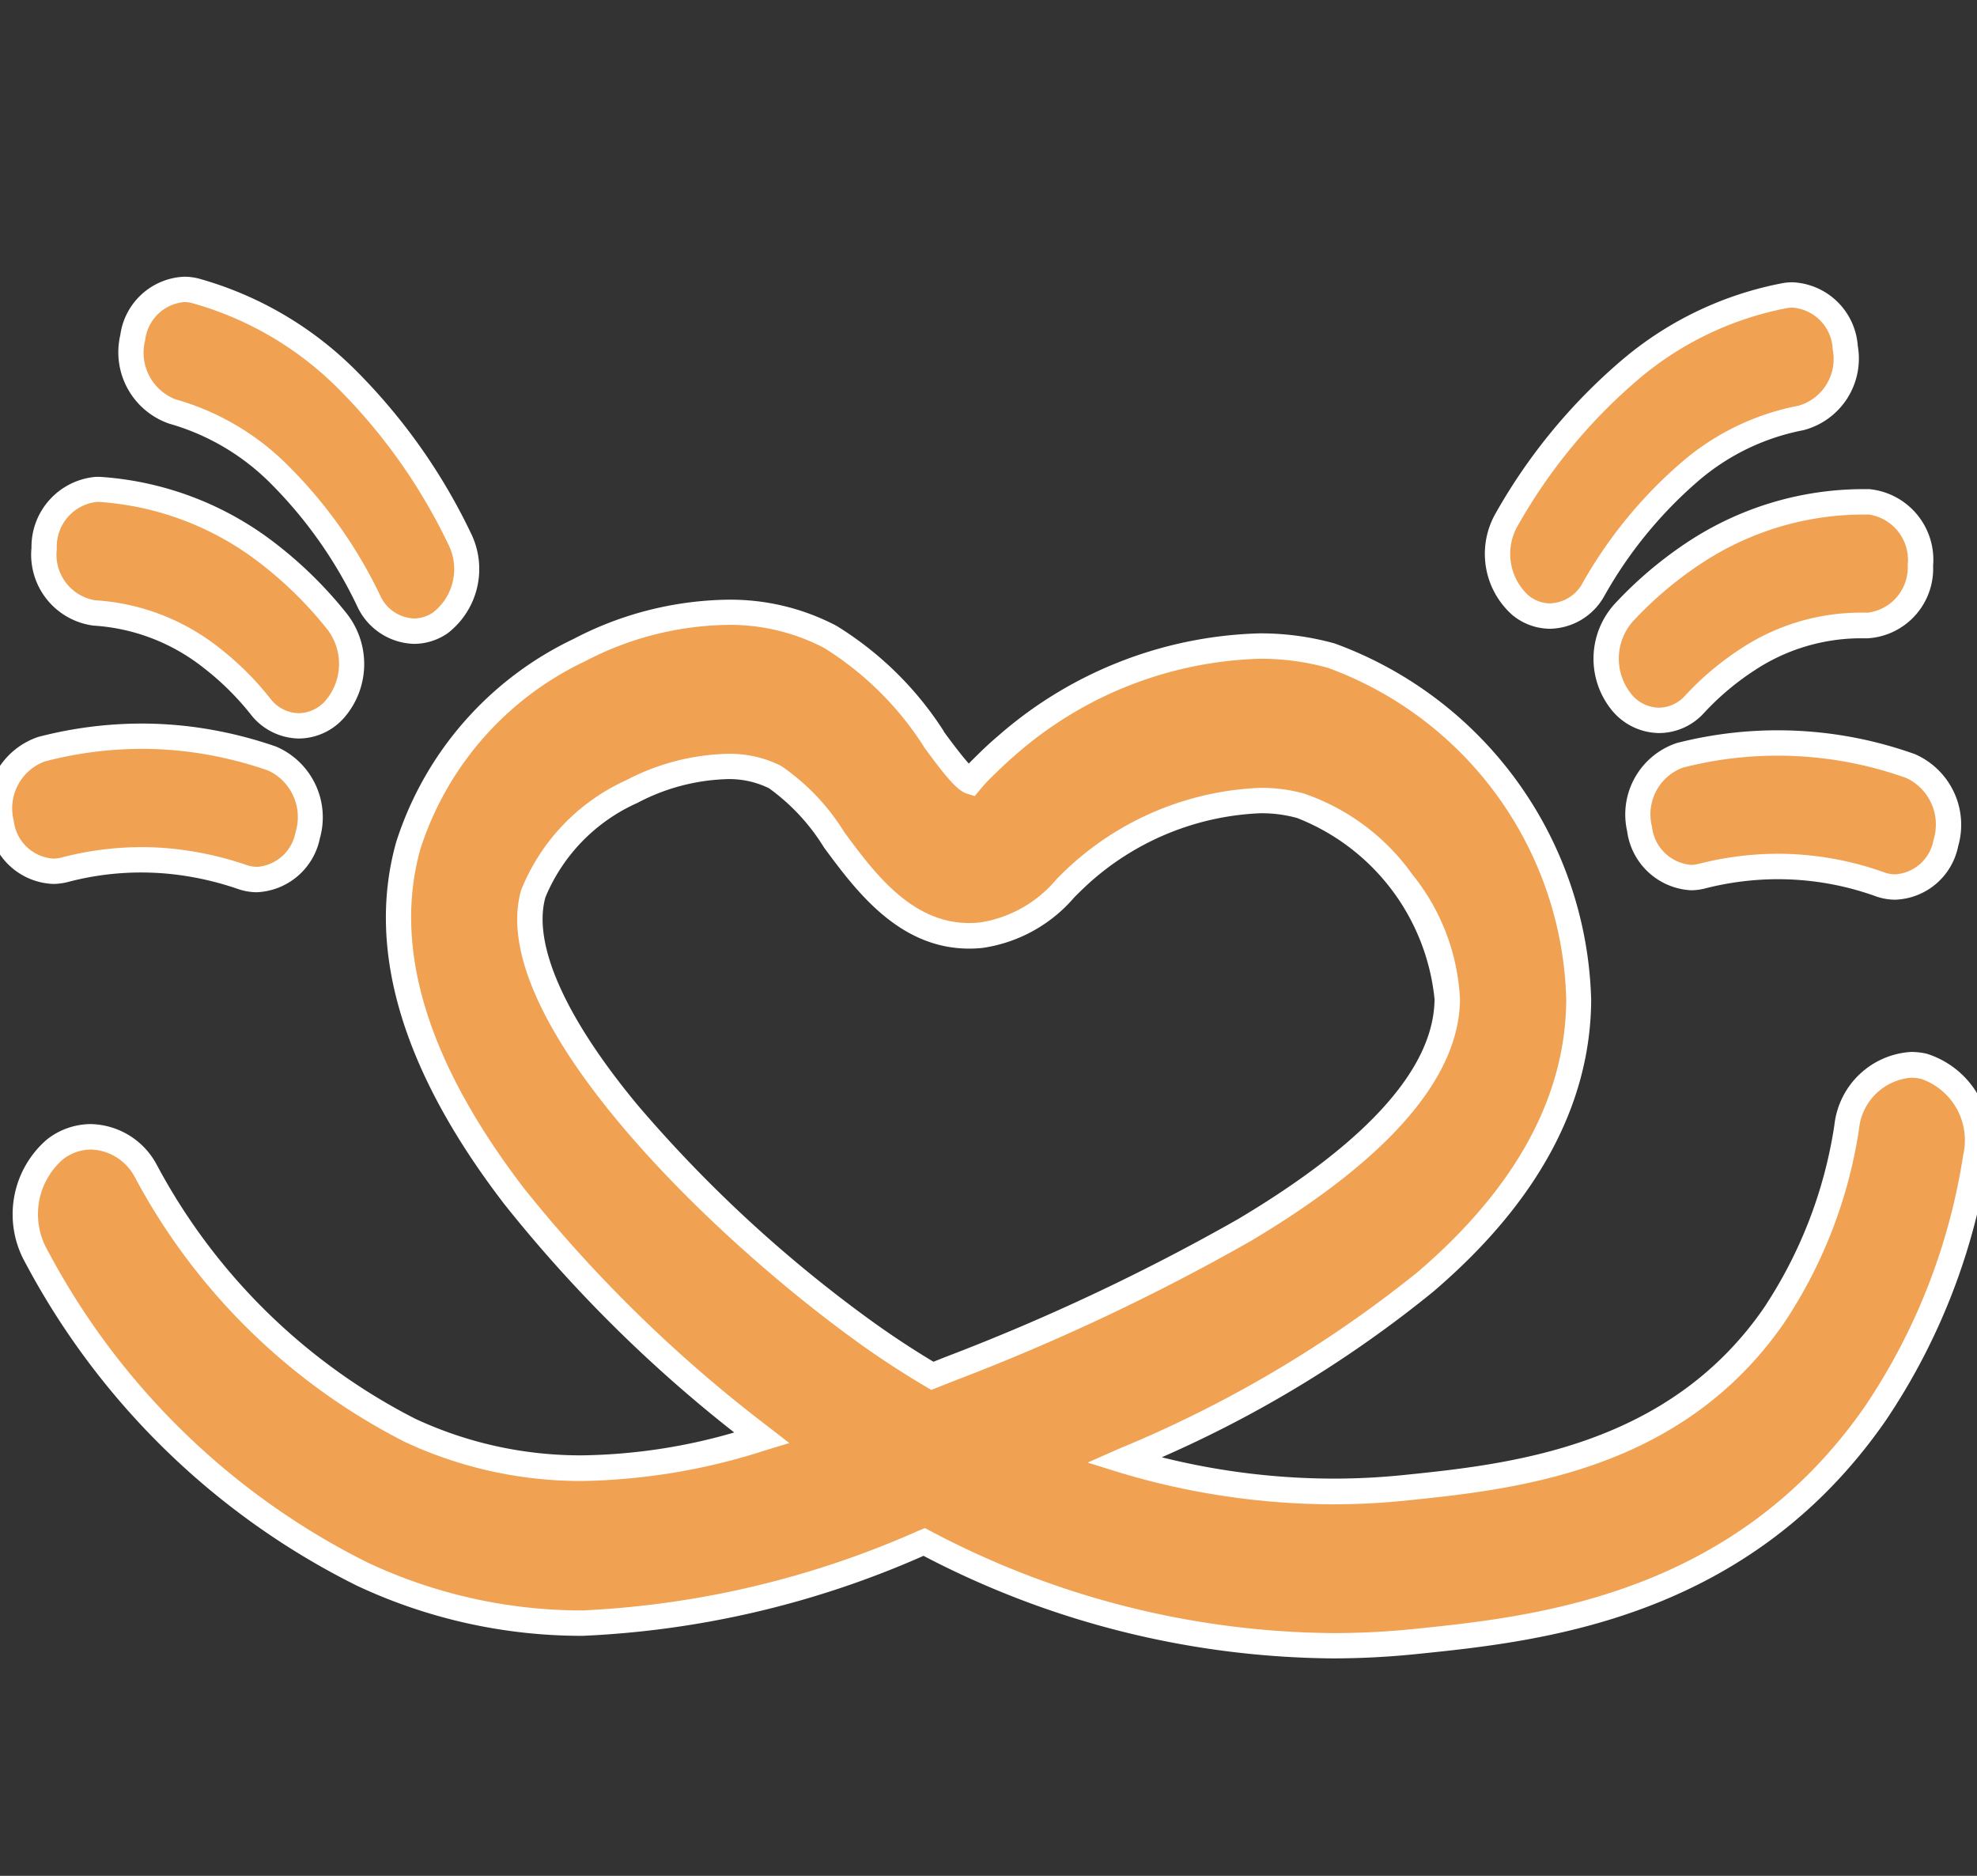
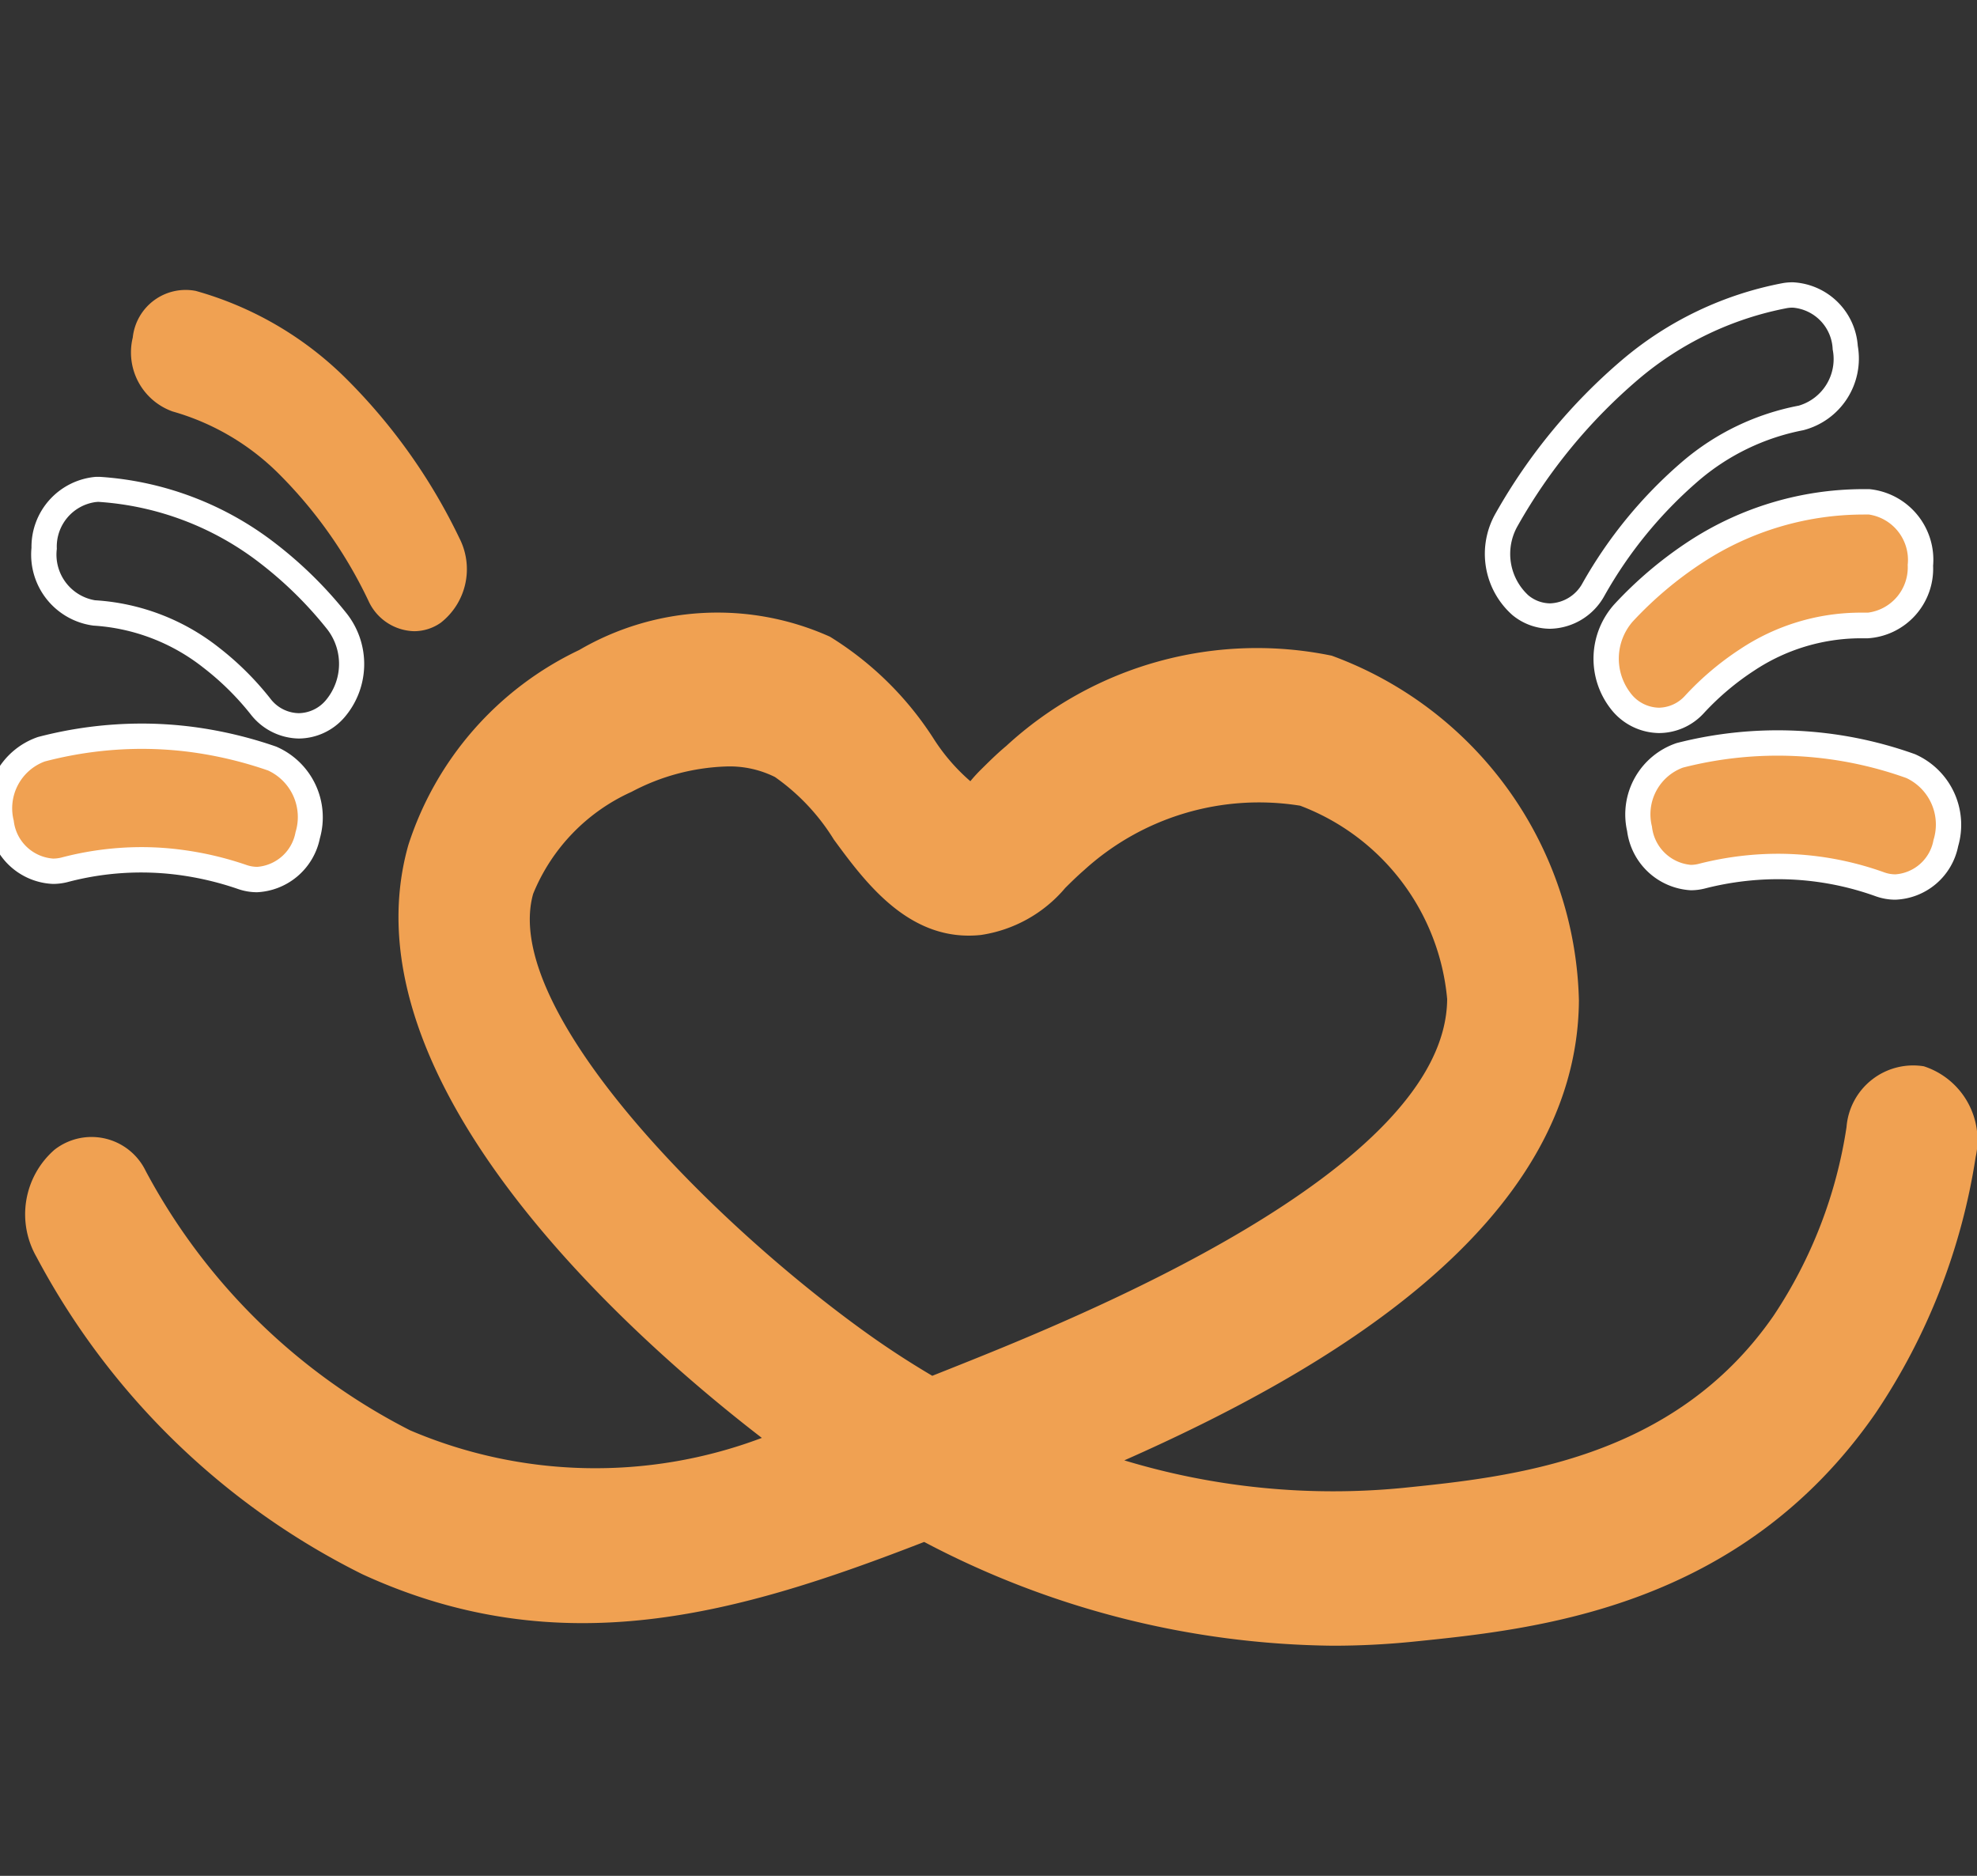
<svg xmlns="http://www.w3.org/2000/svg" width="39" height="37" viewBox="0 0 39 37">
  <rect x="0" y="0" width="39" height="37" fill="#333333" stroke="none" />
  <defs>
    <clipPath id="a">
      <rect width="39" height="37" transform="translate(-11 -11)" fill="none" stroke="#5f7fdb" stroke-width="2" />
    </clipPath>
  </defs>
  <g transform="translate(11 11)" clip-path="url(#a)">
    <g transform="translate(-803.348 -525.291)">
      <path d="M26.276,25.612a17.64,17.64,0,0,1-8.063-2.047c-3.636,1.411-7.154,2.444-11.085.636A14.671,14.671,0,0,1,.7,17.94a1.69,1.69,0,0,1,.357-2.111,1.187,1.187,0,0,1,1.8.42,12.162,12.162,0,0,0,5.216,5.115,9.312,9.312,0,0,0,6.938.149C12.623,19.675,6.7,14.55,8.037,9.82a6.445,6.445,0,0,1,3.371-3.848,5.41,5.41,0,0,1,4.947-.262A6.458,6.458,0,0,1,18.4,7.722a3.821,3.821,0,0,0,.724.838,2.921,2.921,0,0,1,.209-.229c.142-.14.3-.3.5-.467a7.3,7.3,0,0,1,6.42-1.78,7.429,7.429,0,0,1,4.876,6.8c-.031,4.459-5.054,7.34-8.968,9.072a14.218,14.218,0,0,0,5.5.543c2.124-.217,5.331-.543,7.306-3.393a9.168,9.168,0,0,0,1.441-3.723,1.319,1.319,0,0,1,1.525-1.2,1.531,1.531,0,0,1,1.023,1.788,12.422,12.422,0,0,1-1.974,5.053c-2.668,3.852-6.692,4.261-9.1,4.506a15.827,15.827,0,0,1-1.611.082M14.321,8.269a4.269,4.269,0,0,0-1.879.5A3.763,3.763,0,0,0,10.5,10.78c-.64,2.26,3.452,6.42,6.56,8.652.366.263.806.557,1.313.856l.352-.14c2.422-.965,9.782-3.9,9.805-7.291a4.512,4.512,0,0,0-2.9-3.814,5.124,5.124,0,0,0-4.26,1.269c-.146.127-.266.246-.373.352a2.694,2.694,0,0,1-1.665.929c-1.405.149-2.274-1.029-2.9-1.881a4.193,4.193,0,0,0-1.163-1.235,2.008,2.008,0,0,0-.951-.208" transform="translate(792.366 521.14)" fill="#f0a152" />
-       <path d="M26.276,25.862A17.691,17.691,0,0,1,18.2,23.839a18.622,18.622,0,0,1-6.726,1.578,10.438,10.438,0,0,1-4.449-.988,14.92,14.92,0,0,1-6.54-6.364A1.95,1.95,0,0,1,.9,15.633a1.405,1.405,0,0,1,.873-.31,1.508,1.508,0,0,1,1.3.8,11.918,11.918,0,0,0,5.1,5.012,7.718,7.718,0,0,0,3.293.722,11.248,11.248,0,0,0,3-.451A27.416,27.416,0,0,1,9.929,16.9C7.914,14.277,7.2,11.871,7.8,9.752a6.693,6.693,0,0,1,3.5-4,6.745,6.745,0,0,1,3.021-.772,4.494,4.494,0,0,1,2.159.513A6.651,6.651,0,0,1,18.6,7.574l0,.006c.1.14.335.455.493.632l.059-.06c.136-.134.3-.3.51-.477a8.154,8.154,0,0,1,5.158-2.031,5.424,5.424,0,0,1,1.494.2,7.7,7.7,0,0,1,5.057,7.038c-.014,2.059-1.063,3.993-3.116,5.747A23.244,23.244,0,0,1,22.9,21.895a14.068,14.068,0,0,0,3.389.421,13.5,13.5,0,0,0,1.354-.068c2.079-.212,5.217-.533,7.126-3.286a8.921,8.921,0,0,0,1.4-3.622A1.62,1.62,0,0,1,37.681,13.9a1.4,1.4,0,0,1,.309.035A1.783,1.783,0,0,1,39.2,16.012a12.67,12.67,0,0,1-2.015,5.154c-2.733,3.946-6.828,4.363-9.275,4.612A16.163,16.163,0,0,1,26.276,25.862Zm-8.048-2.57.1.052a17.228,17.228,0,0,0,7.948,2.019,15.658,15.658,0,0,0,1.585-.08c2.362-.241,6.314-.643,8.916-4.4a12.175,12.175,0,0,0,1.933-4.952,1.28,1.28,0,0,0-.832-1.5.9.9,0,0,0-.2-.022,1.125,1.125,0,0,0-1.024,1.019,9.415,9.415,0,0,1-1.482,3.824c-2.04,2.943-5.316,3.278-7.484,3.5a14.011,14.011,0,0,1-1.407.071,14.711,14.711,0,0,1-4.2-.623L21.438,22l.621-.275a23.931,23.931,0,0,0,5.879-3.475c1.938-1.656,2.927-3.462,2.941-5.37a7.16,7.16,0,0,0-4.695-6.554,4.925,4.925,0,0,0-1.356-.181A7.642,7.642,0,0,0,20,8.053c-.193.167-.349.32-.487.456a2.685,2.685,0,0,0-.191.21l-.112.135L19.041,8.8c-.186-.067-.408-.337-.837-.92l0-.006A6.248,6.248,0,0,0,16.237,5.93a4,4,0,0,0-1.921-.453,6.244,6.244,0,0,0-2.794.718A6.194,6.194,0,0,0,8.278,9.888c-.554,1.959.135,4.217,2.048,6.711a27.5,27.5,0,0,0,4.841,4.716l.386.3-.466.141a12.372,12.372,0,0,1-3.613.607,8.208,8.208,0,0,1-3.5-.768,12.41,12.41,0,0,1-5.329-5.219,1.015,1.015,0,0,0-.865-.551.91.91,0,0,0-.564.2,1.435,1.435,0,0,0-.294,1.791,14.426,14.426,0,0,0,6.315,6.157,9.948,9.948,0,0,0,4.24.943,18.411,18.411,0,0,0,6.65-1.584Zm.124-2.726-.105-.062c-.463-.274-.911-.566-1.331-.869-2.95-2.118-7.365-6.413-6.655-8.923a4.016,4.016,0,0,1,2.068-2.169,4.536,4.536,0,0,1,1.992-.523,2.236,2.236,0,0,1,1.07.238,4.337,4.337,0,0,1,1.246,1.307c.591.8,1.324,1.792,2.463,1.792a2.036,2.036,0,0,0,.213-.011,2.45,2.45,0,0,0,1.513-.856l.019-.019c.1-.1.223-.221.369-.347a5.911,5.911,0,0,1,3.63-1.433,3.131,3.131,0,0,1,.863.113,4.35,4.35,0,0,1,2.133,1.591,4.236,4.236,0,0,1,.943,2.465c-.011,1.541-1.4,3.145-4.126,4.769a42.324,42.324,0,0,1-5.837,2.753l-.353.14ZM14.321,8.519a4.03,4.03,0,0,0-1.765.469,3.511,3.511,0,0,0-1.814,1.86c-.26.92.388,2.379,1.826,4.109a26.379,26.379,0,0,0,4.639,4.272c.377.271.776.534,1.189.782l.236-.094A41.883,41.883,0,0,0,24.4,17.2c2.566-1.528,3.872-2.99,3.881-4.343a4.3,4.3,0,0,0-2.714-3.572,2.634,2.634,0,0,0-.725-.093,5.384,5.384,0,0,0-3.3,1.311c-.133.115-.245.226-.344.324l-.021.021a2.938,2.938,0,0,1-1.811,1,2.533,2.533,0,0,1-.265.014c-1.391,0-2.242-1.152-2.863-1.993A4.059,4.059,0,0,0,15.154,8.7,1.773,1.773,0,0,0,14.321,8.519Z" transform="translate(792.366 521.14)" fill="#fff" />
-       <path d="M29.484,6.424a.932.932,0,0,1-.588-.216,1.353,1.353,0,0,1-.266-1.693,10.95,10.95,0,0,1,2.434-2.952A6.626,6.626,0,0,1,34.125.1a1.082,1.082,0,0,1,1.181,1.023,1.206,1.206,0,0,1-.872,1.386,4.713,4.713,0,0,0-2.178,1.048A8.711,8.711,0,0,0,30.34,5.9a1,1,0,0,1-.856.527" transform="translate(793.442 520.019)" fill="#f0a152" />
      <path d="M29.484,6.674a1.174,1.174,0,0,1-.745-.272,1.612,1.612,0,0,1-.324-2.014A11.193,11.193,0,0,1,30.906,1.37,6.873,6.873,0,0,1,34.082-.145a1.2,1.2,0,0,1,.189-.015,1.35,1.35,0,0,1,1.283,1.253,1.459,1.459,0,0,1-1.076,1.665,4.469,4.469,0,0,0-2.063.995,8.46,8.46,0,0,0-1.859,2.271A1.251,1.251,0,0,1,29.484,6.674ZM34.271.34a.683.683,0,0,0-.106.008,6.378,6.378,0,0,0-2.941,1.408,10.7,10.7,0,0,0-2.377,2.885,1.111,1.111,0,0,0,.207,1.372.681.681,0,0,0,.431.16.758.758,0,0,0,.64-.4,8.953,8.953,0,0,1,1.973-2.4,4.961,4.961,0,0,1,2.293-1.1.958.958,0,0,0,.668-1.108A.858.858,0,0,0,34.271.34Z" transform="translate(793.442 520.019)" fill="#fff" />
      <path d="M31.551,7.751a.969.969,0,0,1-.766-.4,1.368,1.368,0,0,1,.066-1.72,7.663,7.663,0,0,1,1.439-1.216A6.071,6.071,0,0,1,35.7,3.441a1.152,1.152,0,0,1,1.011,1.25,1.135,1.135,0,0,1-1.037,1.187c-.057,0-.1,0-.155,0a4.052,4.052,0,0,0-2.225.679,5.517,5.517,0,0,0-1.04.878.952.952,0,0,1-.7.319" transform="translate(793.523 520.75)" fill="#f0a152" />
      <path d="M31.551,8a1.223,1.223,0,0,1-.964-.494,1.608,1.608,0,0,1,.082-2.044,7.908,7.908,0,0,1,1.486-1.255,6.3,6.3,0,0,1,3.41-1.018l.137,0A1.4,1.4,0,0,1,36.959,4.7a1.375,1.375,0,0,1-1.287,1.431h-.011c-.053,0-.1,0-.144,0a3.812,3.812,0,0,0-2.09.639,5.259,5.259,0,0,0-.992.839A1.2,1.2,0,0,1,31.551,8ZM35.566,3.69a5.806,5.806,0,0,0-3.14.939A7.408,7.408,0,0,0,31.034,5.8a1.112,1.112,0,0,0-.052,1.4.718.718,0,0,0,.569.3.708.708,0,0,0,.517-.239,5.759,5.759,0,0,1,1.087-.918,4.3,4.3,0,0,1,2.361-.718c.051,0,.1,0,.159,0a.9.9,0,0,0,.783-.942.906.906,0,0,0-.77-.994Z" transform="translate(793.523 520.75)" fill="#fff" />
      <path d="M36.192,10.185a.906.906,0,0,1-.3-.052,5.934,5.934,0,0,0-2.269-.347,6.094,6.094,0,0,0-1.241.184,1.049,1.049,0,0,1-1.235-.932,1.232,1.232,0,0,1,.794-1.45,7.863,7.863,0,0,1,1.606-.236,7.758,7.758,0,0,1,2.947.45,1.265,1.265,0,0,1,.693,1.519,1.073,1.073,0,0,1-.994.865" transform="translate(793.546 521.602)" fill="#f0a152" />
      <path d="M36.192,10.435a1.158,1.158,0,0,1-.384-.066,5.691,5.691,0,0,0-2.175-.333,5.845,5.845,0,0,0-1.191.176,1.132,1.132,0,0,1-.285.037A1.344,1.344,0,0,1,30.9,9.082a1.485,1.485,0,0,1,.979-1.737,8.024,8.024,0,0,1,4.7.22,1.521,1.521,0,0,1,.851,1.817A1.313,1.313,0,0,1,36.192,10.435Zm-2.307-.906a6.223,6.223,0,0,1,2.09.368.658.658,0,0,0,.217.038.823.823,0,0,0,.752-.678,1.014,1.014,0,0,0-.534-1.221A7.524,7.524,0,0,0,32,7.83a.982.982,0,0,0-.61,1.162.848.848,0,0,0,.766.756.634.634,0,0,0,.16-.021,6.348,6.348,0,0,1,1.293-.192C33.7,9.531,33.793,9.529,33.885,9.529Z" transform="translate(793.546 521.602)" fill="#fff" />
      <path d="M8.073,6.741a1.018,1.018,0,0,1-.9-.6,8.973,8.973,0,0,0-1.763-2.5,4.832,4.832,0,0,0-2.1-1.234A1.236,1.236,0,0,1,2.524.949,1.049,1.049,0,0,1,3.767.029a6.809,6.809,0,0,1,2.96,1.724A11.381,11.381,0,0,1,8.968,4.907,1.341,1.341,0,0,1,8.6,6.574a.916.916,0,0,1-.523.167" transform="translate(792.443 520)" fill="#f0a152" />
-       <path d="M8.073,6.991a1.273,1.273,0,0,1-1.121-.741A8.726,8.726,0,0,0,5.239,3.821,4.587,4.587,0,0,0,3.244,2.648,1.49,1.49,0,0,1,2.278.9,1.331,1.331,0,0,1,3.538-.251a1.153,1.153,0,0,1,.293.038A7.056,7.056,0,0,1,6.9,1.573,11.63,11.63,0,0,1,9.191,4.8,1.6,1.6,0,0,1,8.738,6.78,1.168,1.168,0,0,1,8.073,6.991ZM3.538.249A.851.851,0,0,0,2.769,1a.986.986,0,0,0,.6,1.168,5.079,5.079,0,0,1,2.213,1.3A9.219,9.219,0,0,1,7.4,6.026a.767.767,0,0,0,.673.464.671.671,0,0,0,.381-.123,1.086,1.086,0,0,0,.29-1.349,11.134,11.134,0,0,0-2.19-3.085A6.562,6.562,0,0,0,3.7.271.651.651,0,0,0,3.538.249Z" transform="translate(792.443 520)" fill="#fff" />
-       <path d="M5.865,7.9a.969.969,0,0,1-.756-.383,5.641,5.641,0,0,0-.979-.966,4.124,4.124,0,0,0-2.3-.878A1.16,1.16,0,0,1,.839,4.4a1.114,1.114,0,0,1,1.086-1.16A6.076,6.076,0,0,1,5.261,4.509a7.9,7.9,0,0,1,1.36,1.339A1.373,1.373,0,0,1,6.578,7.57a.958.958,0,0,1-.712.331" transform="translate(792.38 520.707)" fill="#f0a152" />
      <path d="M5.865,8.151a1.226,1.226,0,0,1-.951-.476,5.393,5.393,0,0,0-.936-.923,3.88,3.88,0,0,0-2.165-.828A1.411,1.411,0,0,1,.589,4.39a1.386,1.386,0,0,1,1.265-1.4c.029,0,.059,0,.089,0A6.325,6.325,0,0,1,5.412,4.31a8.151,8.151,0,0,1,1.4,1.381,1.613,1.613,0,0,1-.053,2.047A1.2,1.2,0,0,1,5.865,8.151ZM1.854,3.487a.887.887,0,0,0-.765.923.913.913,0,0,0,.753,1.014,4.37,4.37,0,0,1,2.44.929A5.89,5.89,0,0,1,5.3,7.362a.719.719,0,0,0,.561.289A.711.711,0,0,0,6.392,7.4,1.116,1.116,0,0,0,6.426,6a7.65,7.65,0,0,0-1.317-1.3,5.827,5.827,0,0,0-3.2-1.217H1.9Z" transform="translate(792.38 520.707)" fill="#fff" />
      <path d="M5.071,10.062a.9.9,0,0,1-.294-.05,6.279,6.279,0,0,0-1.227-.29,5.9,5.9,0,0,0-2.285.149,1.056,1.056,0,0,1-1.24-.925A1.235,1.235,0,0,1,.812,7.492,7.729,7.729,0,0,1,3.779,7.3a8.051,8.051,0,0,1,1.586.376,1.263,1.263,0,0,1,.7,1.513,1.074,1.074,0,0,1-1,.873" transform="translate(792.348 521.578)" fill="#f0a152" />
      <path d="M5.071,10.312a1.147,1.147,0,0,1-.376-.064A6.034,6.034,0,0,0,3.517,9.97a5.663,5.663,0,0,0-2.189.143,1.181,1.181,0,0,1-.282.035A1.334,1.334,0,0,1-.221,8.994,1.489,1.489,0,0,1,.749,7.25,8.081,8.081,0,0,1,2.79,6.985a7.925,7.925,0,0,1,1.022.066,8.306,8.306,0,0,1,1.635.388,1.518,1.518,0,0,1,.863,1.81A1.329,1.329,0,0,1,5.071,10.312Zm-2.283-.89a6.028,6.028,0,0,1,.8.053,6.534,6.534,0,0,1,1.276.3.649.649,0,0,0,.213.036.833.833,0,0,0,.753-.684,1.011,1.011,0,0,0-.541-1.216,7.805,7.805,0,0,0-1.536-.365,7.423,7.423,0,0,0-.957-.062,7.581,7.581,0,0,0-1.914.249A.985.985,0,0,0,.271,8.9a.843.843,0,0,0,.776.748.673.673,0,0,0,.159-.019A6.23,6.23,0,0,1,2.788,9.422Z" transform="translate(792.348 521.578)" fill="#fff" />
    </g>
  </g>
</svg>